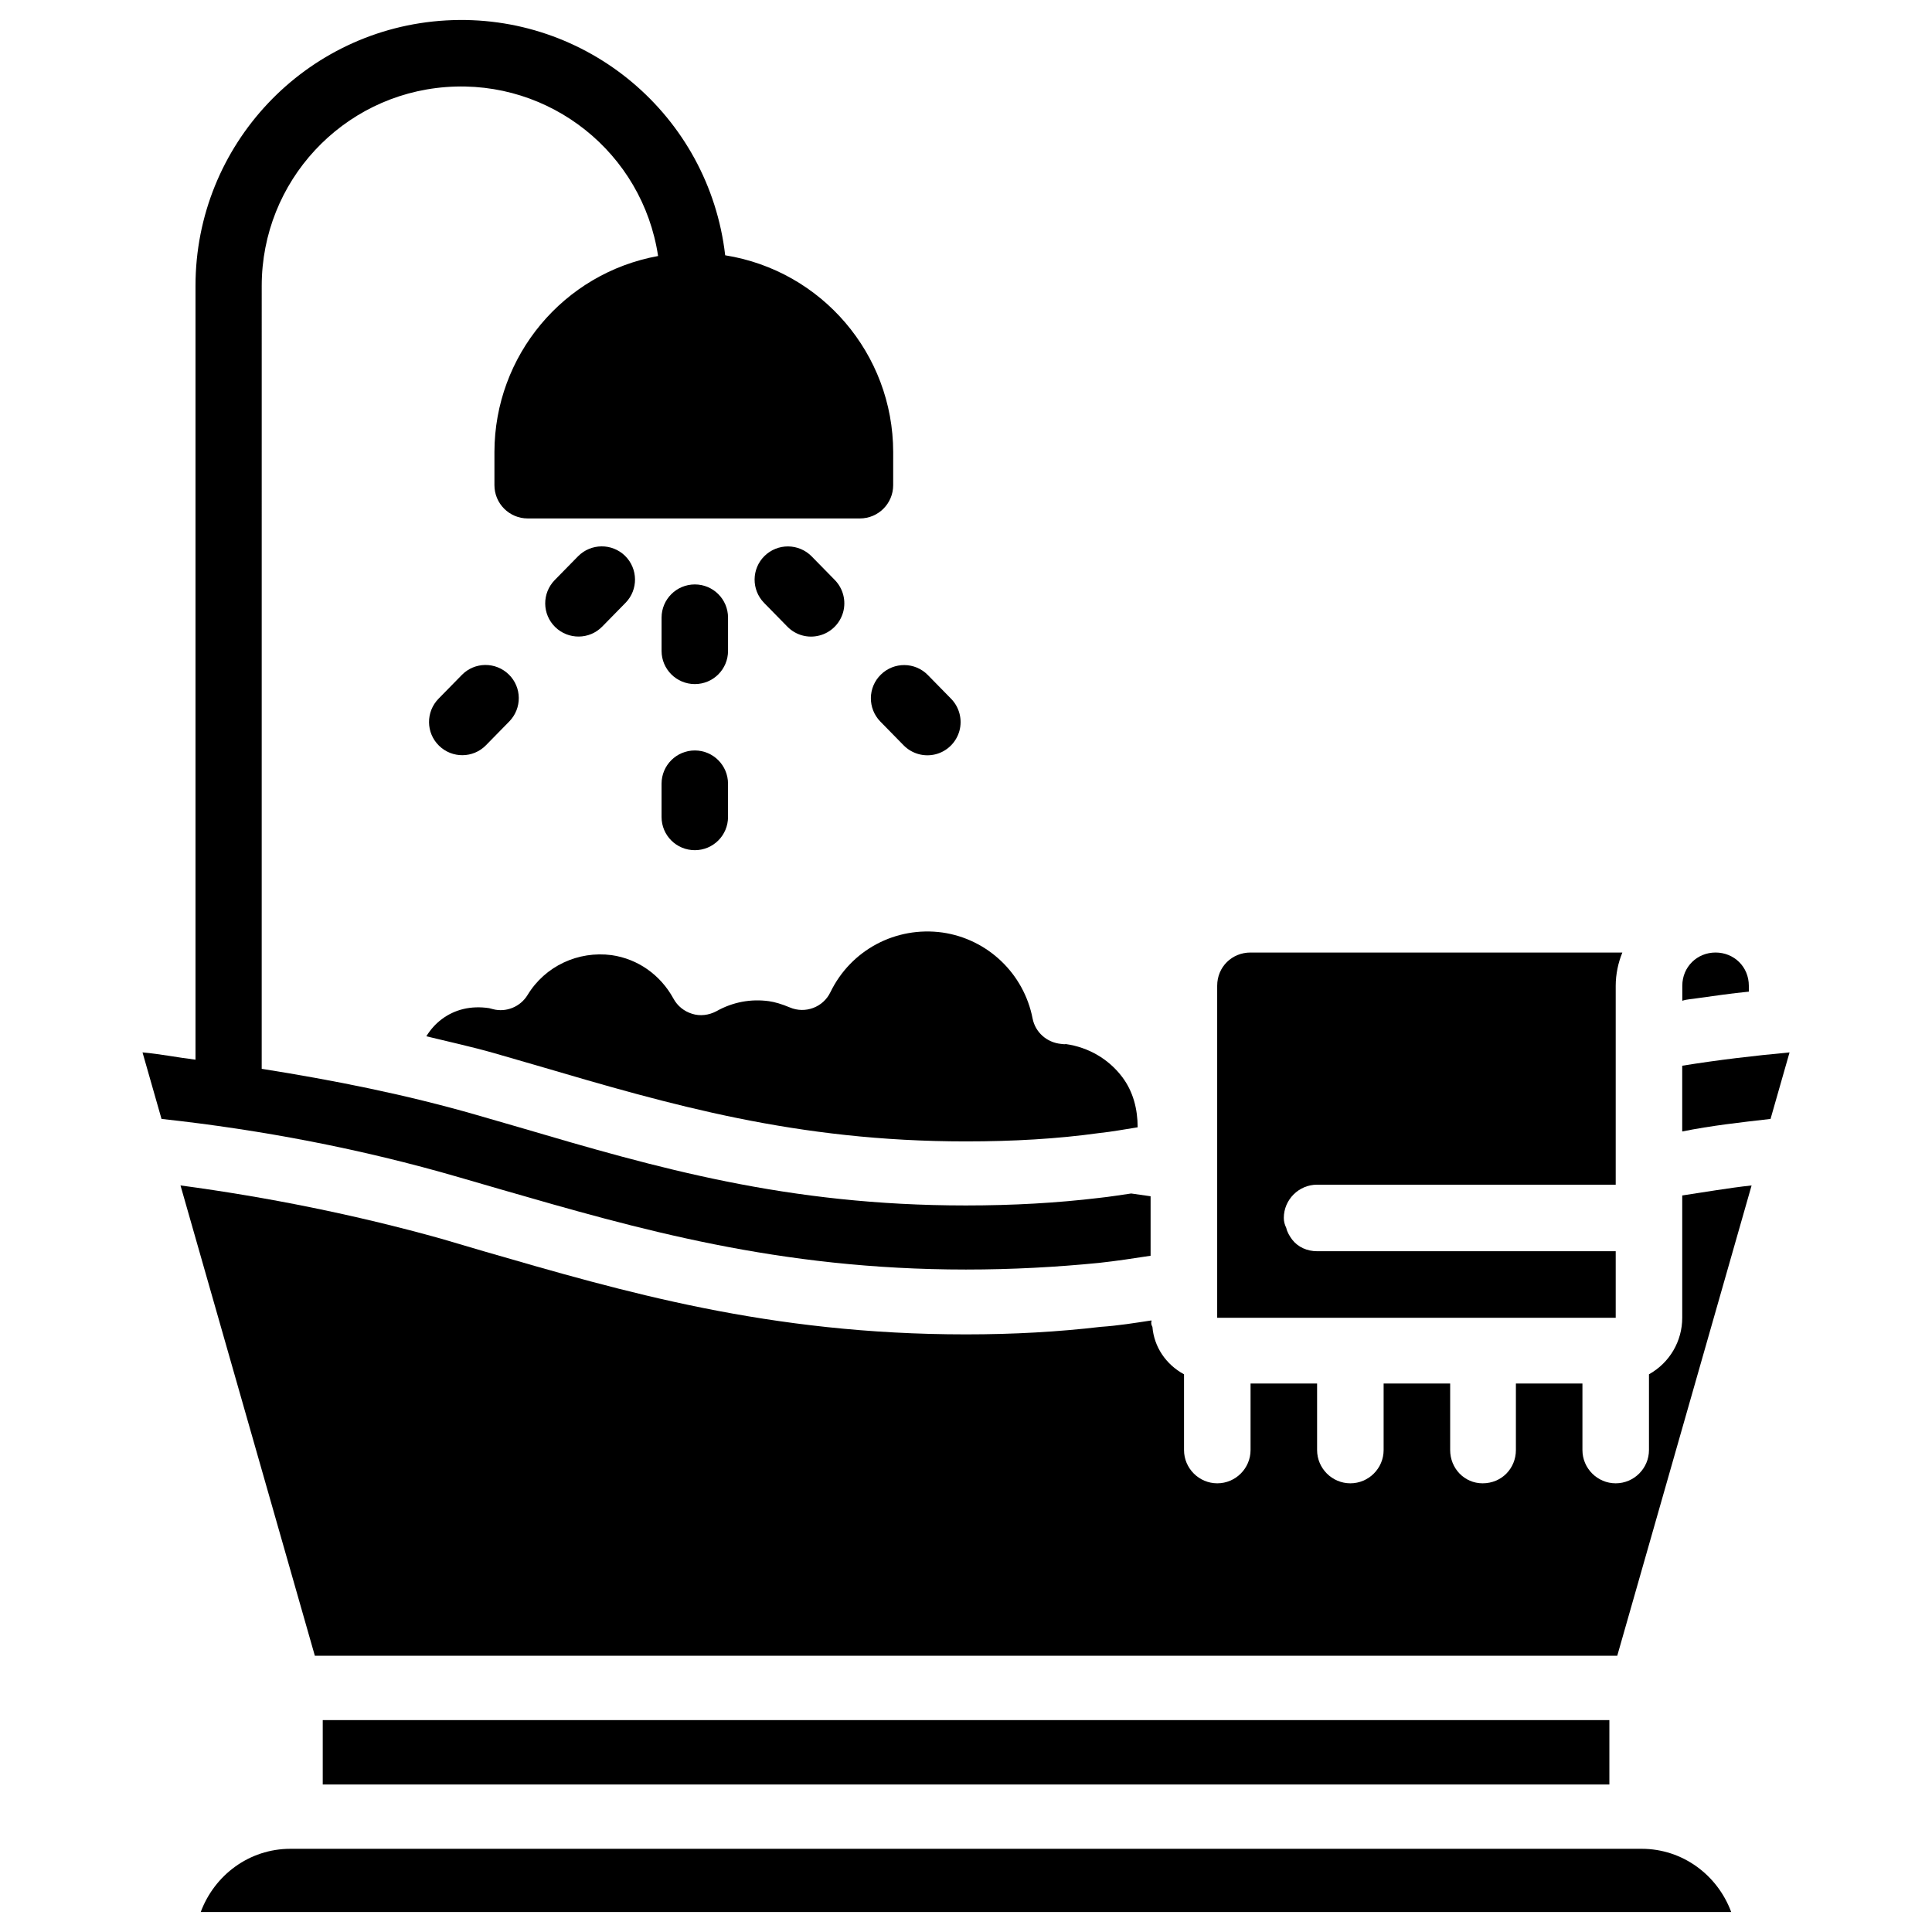
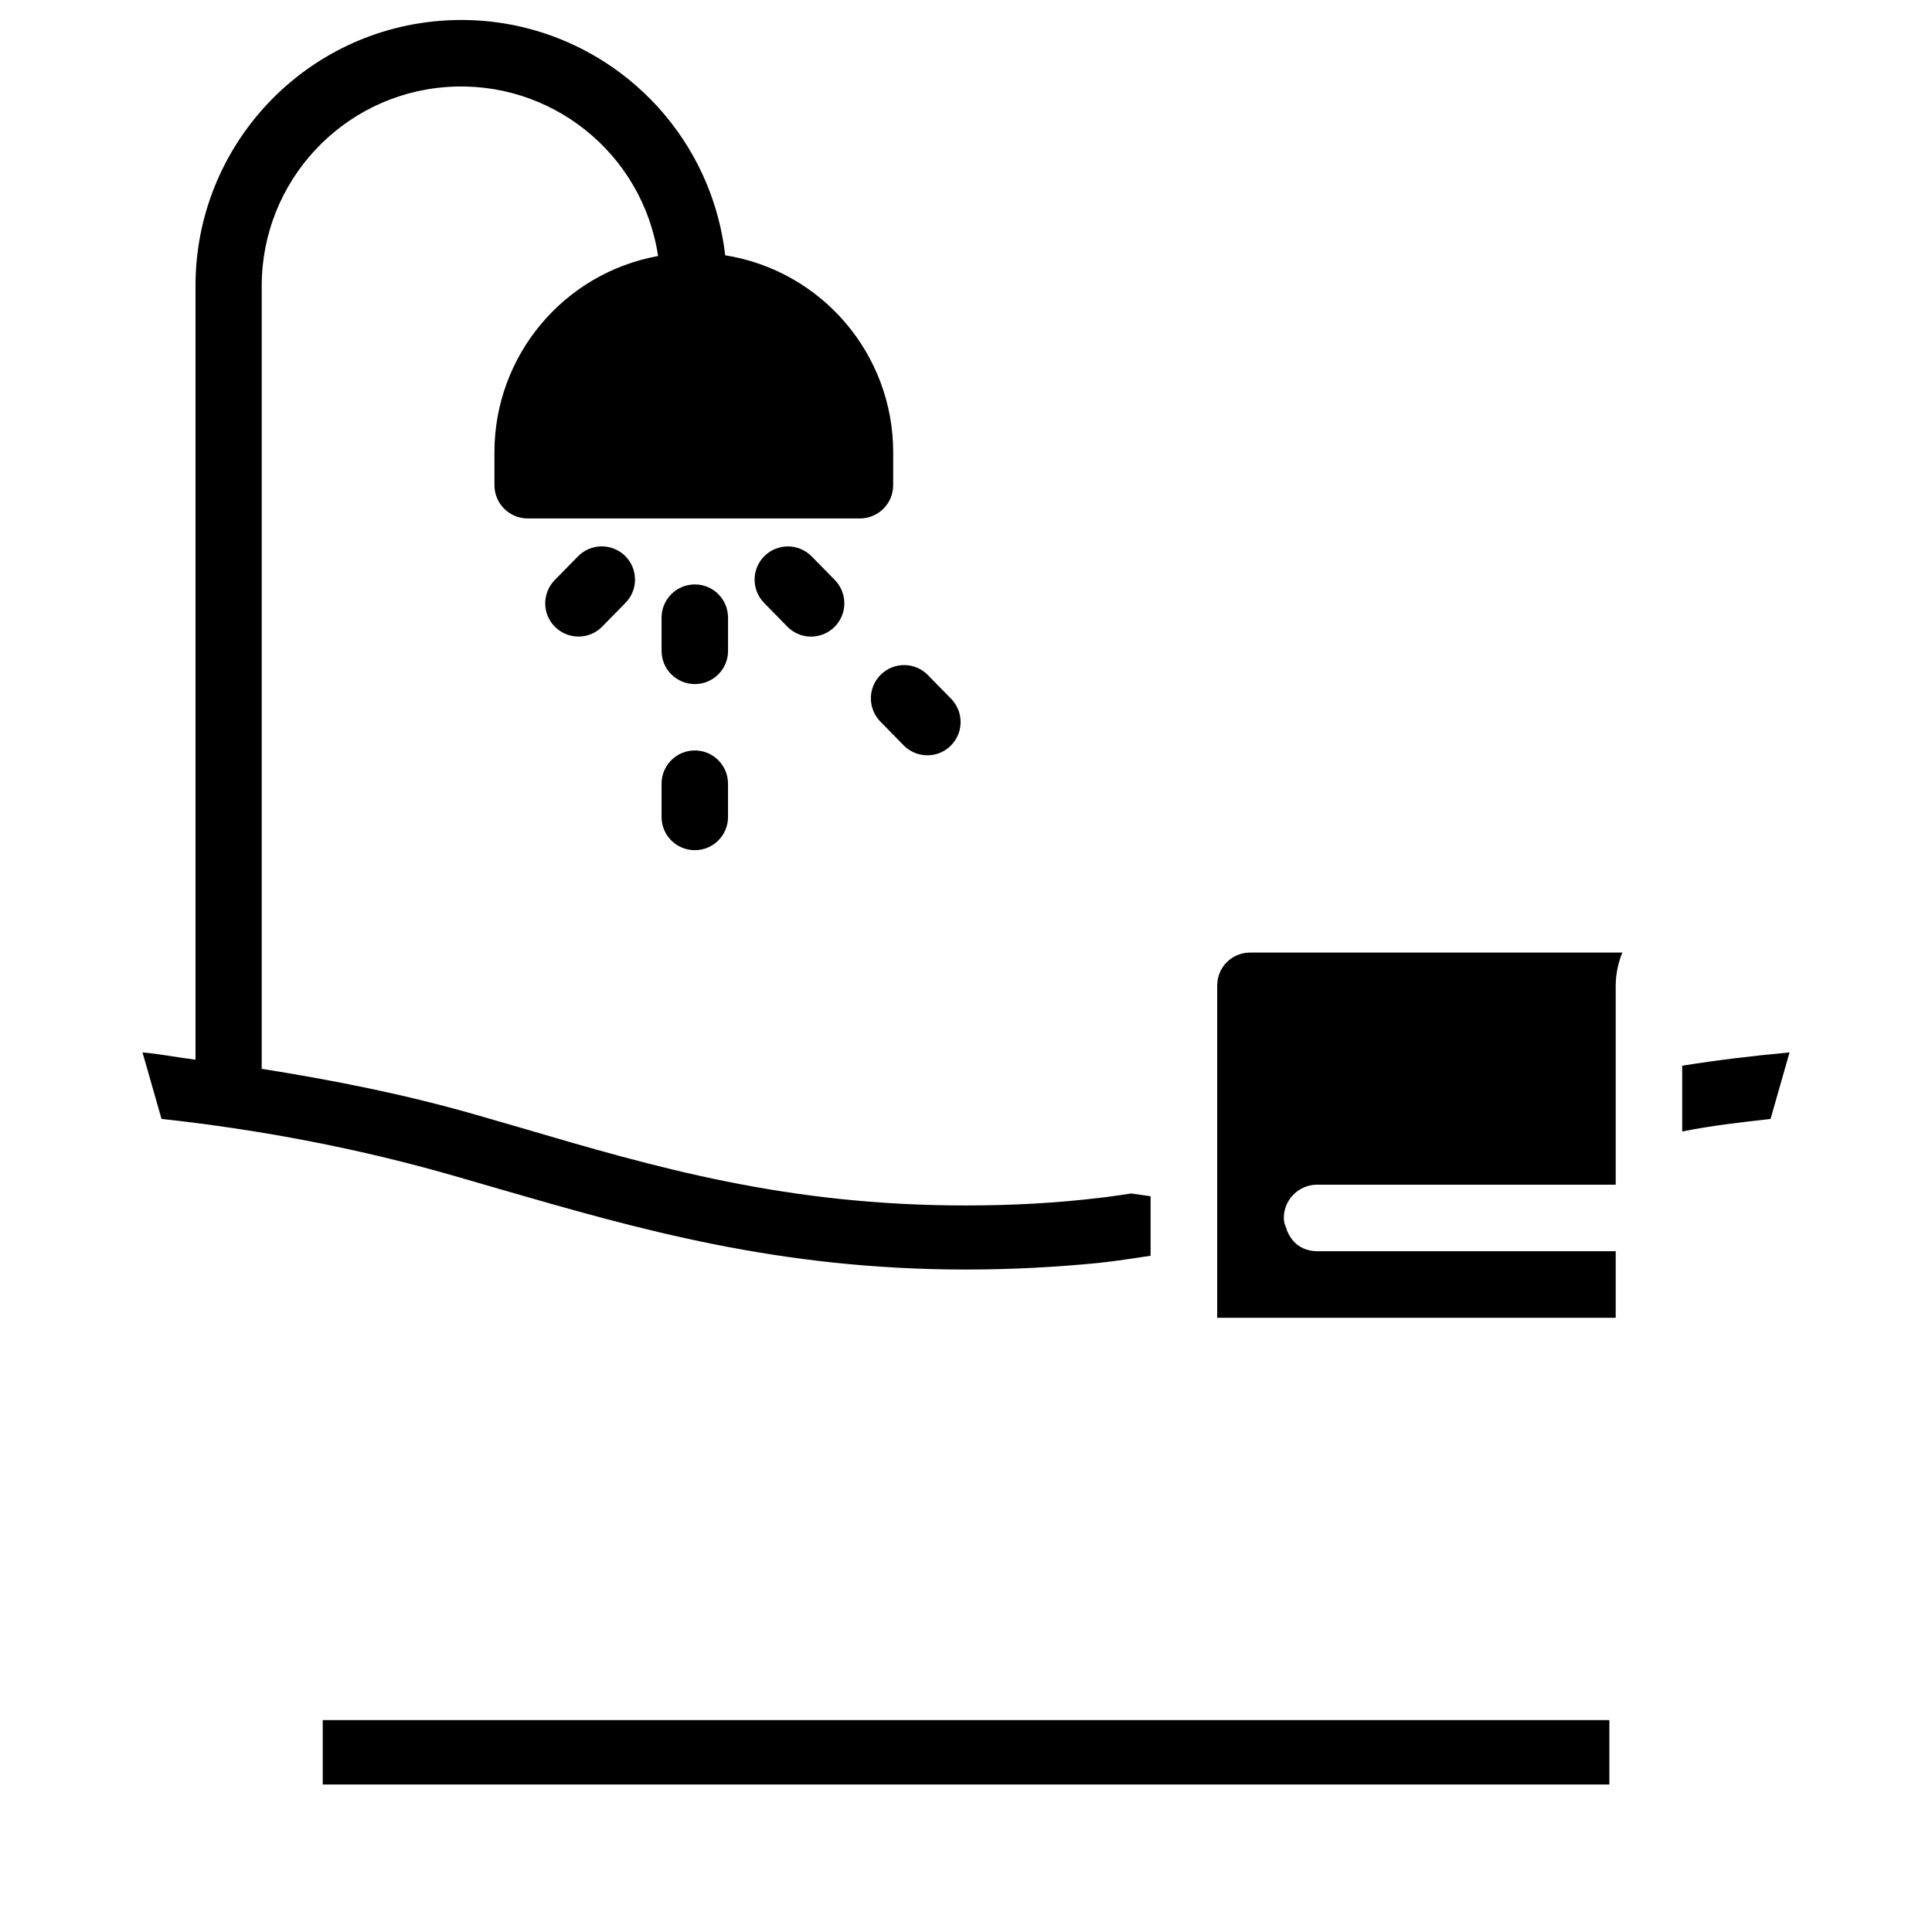
<svg xmlns="http://www.w3.org/2000/svg" fill="#000000" width="800px" height="800px" version="1.1" viewBox="144 144 512 512">
  <g>
-     <path d="m579.02 633.95h-358.04c-10.98 0-20.152 7.012-23.785 16.75h405.59c-3.606-9.738-12.801-16.75-23.758-16.75z" />
    <path d="m572.18 493.22v-17.633h-79.137c-2.644 0-5.082-1.09-6.613-3.086-0.652-0.883-1.324-1.973-1.555-3.086-0.441-0.883-0.652-1.762-0.652-2.644 0-4.848 3.969-8.816 8.816-8.816h79.141v-52.707c0-3.086 0.672-6.172 1.762-8.816h-98.559c-4.848 0-8.816 3.758-8.816 8.816v87.977h1.973z" />
    <path d="m570.5 616.91v-17.066h-340.97v17.066z" />
    <path d="m276.98 459.28c35.938 10.371 73.199 21.16 123.01 21.16 12.344 0 24.035-0.652 35.266-1.762 4.617-0.504 9.152-1.195 13.664-1.891v-15.766l-5.144-0.734c-2.832 0.398-5.543 0.859-8.543 1.176-11.02 1.324-22.715 1.996-35.266 1.996-47.398 0-81.785-9.93-118.39-20.719l-11.461-3.316c-18.746-5.394-37.703-9.152-56.762-12.176l0.004-207.51c0.02-27.625 21.305-50.609 48.867-52.668 27.562-2.078 52.059 17.445 56.176 44.777-25.105 4.574-43.328 26.43-43.371 51.934v8.797c0 4.871 3.945 8.816 8.816 8.816h88.039c4.871 0 8.816-3.945 8.816-8.816l0.004-8.797c-0.043-25.945-18.914-48.031-44.523-52.125-4.281-37.07-36.734-64.383-73.996-62.242-37.262 2.141-66.375 33-66.375 70.324v205.09c-4.68-0.566-9.34-1.512-14.043-1.93l5.039 17.633h0.043c26.449 2.875 52.922 7.934 78.699 15.43z" />
-     <path d="m589.81 460.81v32.41c0 6.172-3.297 11.902-8.816 14.988v20.07c0 4.848-3.969 8.816-8.816 8.816-4.848 0-8.816-3.969-8.816-8.816v-17.633h-17.633v17.633c0 4.848-3.758 8.816-8.816 8.816-4.848 0-8.605-3.969-8.605-8.816v-17.633h-17.633v17.633c0 4.848-3.969 8.816-8.816 8.816-4.848 0-8.816-3.969-8.816-8.816v-17.633h-17.633v17.633c0 4.848-3.969 8.816-8.816 8.816s-8.816-3.969-8.816-8.816v-20.07c-4.848-2.644-7.934-7.285-8.375-12.574-0.23-0.441-0.441-0.883-0.23-1.555-0.043-0.043-0.02-0.105-0.043-0.148-4.41 0.672-8.797 1.387-13.414 1.699-11.25 1.324-23.152 1.996-35.707 1.996-52.25 0-90.602-11.25-127.86-22.043l-11.25-3.316c-22.922-6.402-46.078-11.02-69-14.105h-0.062l35.602 124.63h345.15l35.602-124.63h-0.062c-6.18 0.676-12.352 1.766-18.312 2.648z" />
-     <path d="m607.46 406.8v-1.555c0-5.082-3.969-8.816-8.816-8.816-4.848 0-8.816 3.758-8.816 8.816v3.969c1.324-0.441 2.644-0.441 3.969-0.672 4.613-0.629 9.023-1.301 13.664-1.742z" />
-     <path d="m364.06 406.95c-1.91 3.988-6.656 5.773-10.746 4.031-2.164-0.902-3.926-1.426-5.543-1.66-4.785-0.652-9.551 0.211-13.918 2.664-2.016 1.07-4.344 1.344-6.402 0.691-2.141-0.652-3.906-2.059-4.977-4.031-3.465-6.32-9.426-10.516-16.375-11.523-8.875-1.172-17.629 2.883-22.289 10.562-1.93 3.168-5.711 4.66-9.152 3.758l-1.051-0.273c-4.809-0.715-9.07 0.336-12.531 2.918-1.68 1.258-3.023 2.812-4.094 4.535 6.004 1.469 12.027 2.769 17.988 4.473l11.461 3.316c35.266 10.371 68.559 20.07 113.55 20.07 12.574 0 24.246-0.672 35.266-2.203 3.59-0.379 6.863-1.008 10.242-1.531 0-4.766-1.156-9.426-4.074-13.309-3.609-4.785-8.941-7.894-14.969-8.754-0.273 0.105-0.754 0-1.281-0.043-3.777-0.379-6.801-3.086-7.516-6.719-2.309-11.922-11.922-21.074-23.891-22.797-12.332-1.703-24.258 4.594-29.695 15.824z" />
    <path d="m618.25 422.9c-9.488 0.883-18.957 1.996-28.445 3.527v17.422c7.727-1.555 15.66-2.434 23.363-3.316h0.043z" />
    <path d="m328.14 325.29c4.871 0 8.797-3.945 8.797-8.797v-8.816c0-4.871-3.945-8.797-8.797-8.797-4.871 0-8.816 3.945-8.816 8.797v8.816c-0.004 4.848 3.945 8.797 8.816 8.797z" />
    <path d="m319.32 360.51c0 4.871 3.945 8.797 8.816 8.797s8.797-3.945 8.797-8.797v-8.816c0-4.871-3.945-8.816-8.797-8.816-4.871 0-8.816 3.945-8.816 8.816z" />
    <path d="m303.6 310.05 6.172-6.297c3.402-3.465 3.34-9.027-0.125-12.449-3.484-3.398-9.047-3.336-12.469 0.125l-6.172 6.297c-3.402 3.484-3.359 9.047 0.125 12.449 3.484 3.402 9.07 3.359 12.469-0.125z" />
-     <path d="m272.79 341.49 6.172-6.297c3.402-3.484 3.359-9.047-0.125-12.449s-9.047-3.359-12.449 0.125l-6.172 6.297c-3.402 3.484-3.359 9.047 0.125 12.449 3.465 3.402 9.051 3.359 12.449-0.125z" />
    <path d="m361.14 312.42c3.043-0.777 5.438-3.129 6.297-6.172 0.84-3.023 0-6.277-2.184-8.523l-6.172-6.297c-1.633-1.656-3.879-2.602-6.211-2.621-2.332-0.02-4.578 0.883-6.254 2.519-3.465 3.398-3.527 8.961-0.129 12.445l6.172 6.297c2.207 2.25 5.438 3.152 8.48 2.352z" />
    <path d="m377.3 335.22 6.172 6.297c2.203 2.246 5.438 3.148 8.48 2.371 3.043-0.777 5.438-3.129 6.297-6.172 0.84-3.023 0-6.277-2.184-8.523l-6.172-6.297c-3.402-3.484-8.984-3.527-12.449-0.125-3.481 3.379-3.543 8.961-0.145 12.449z" />
  </g>
</svg>